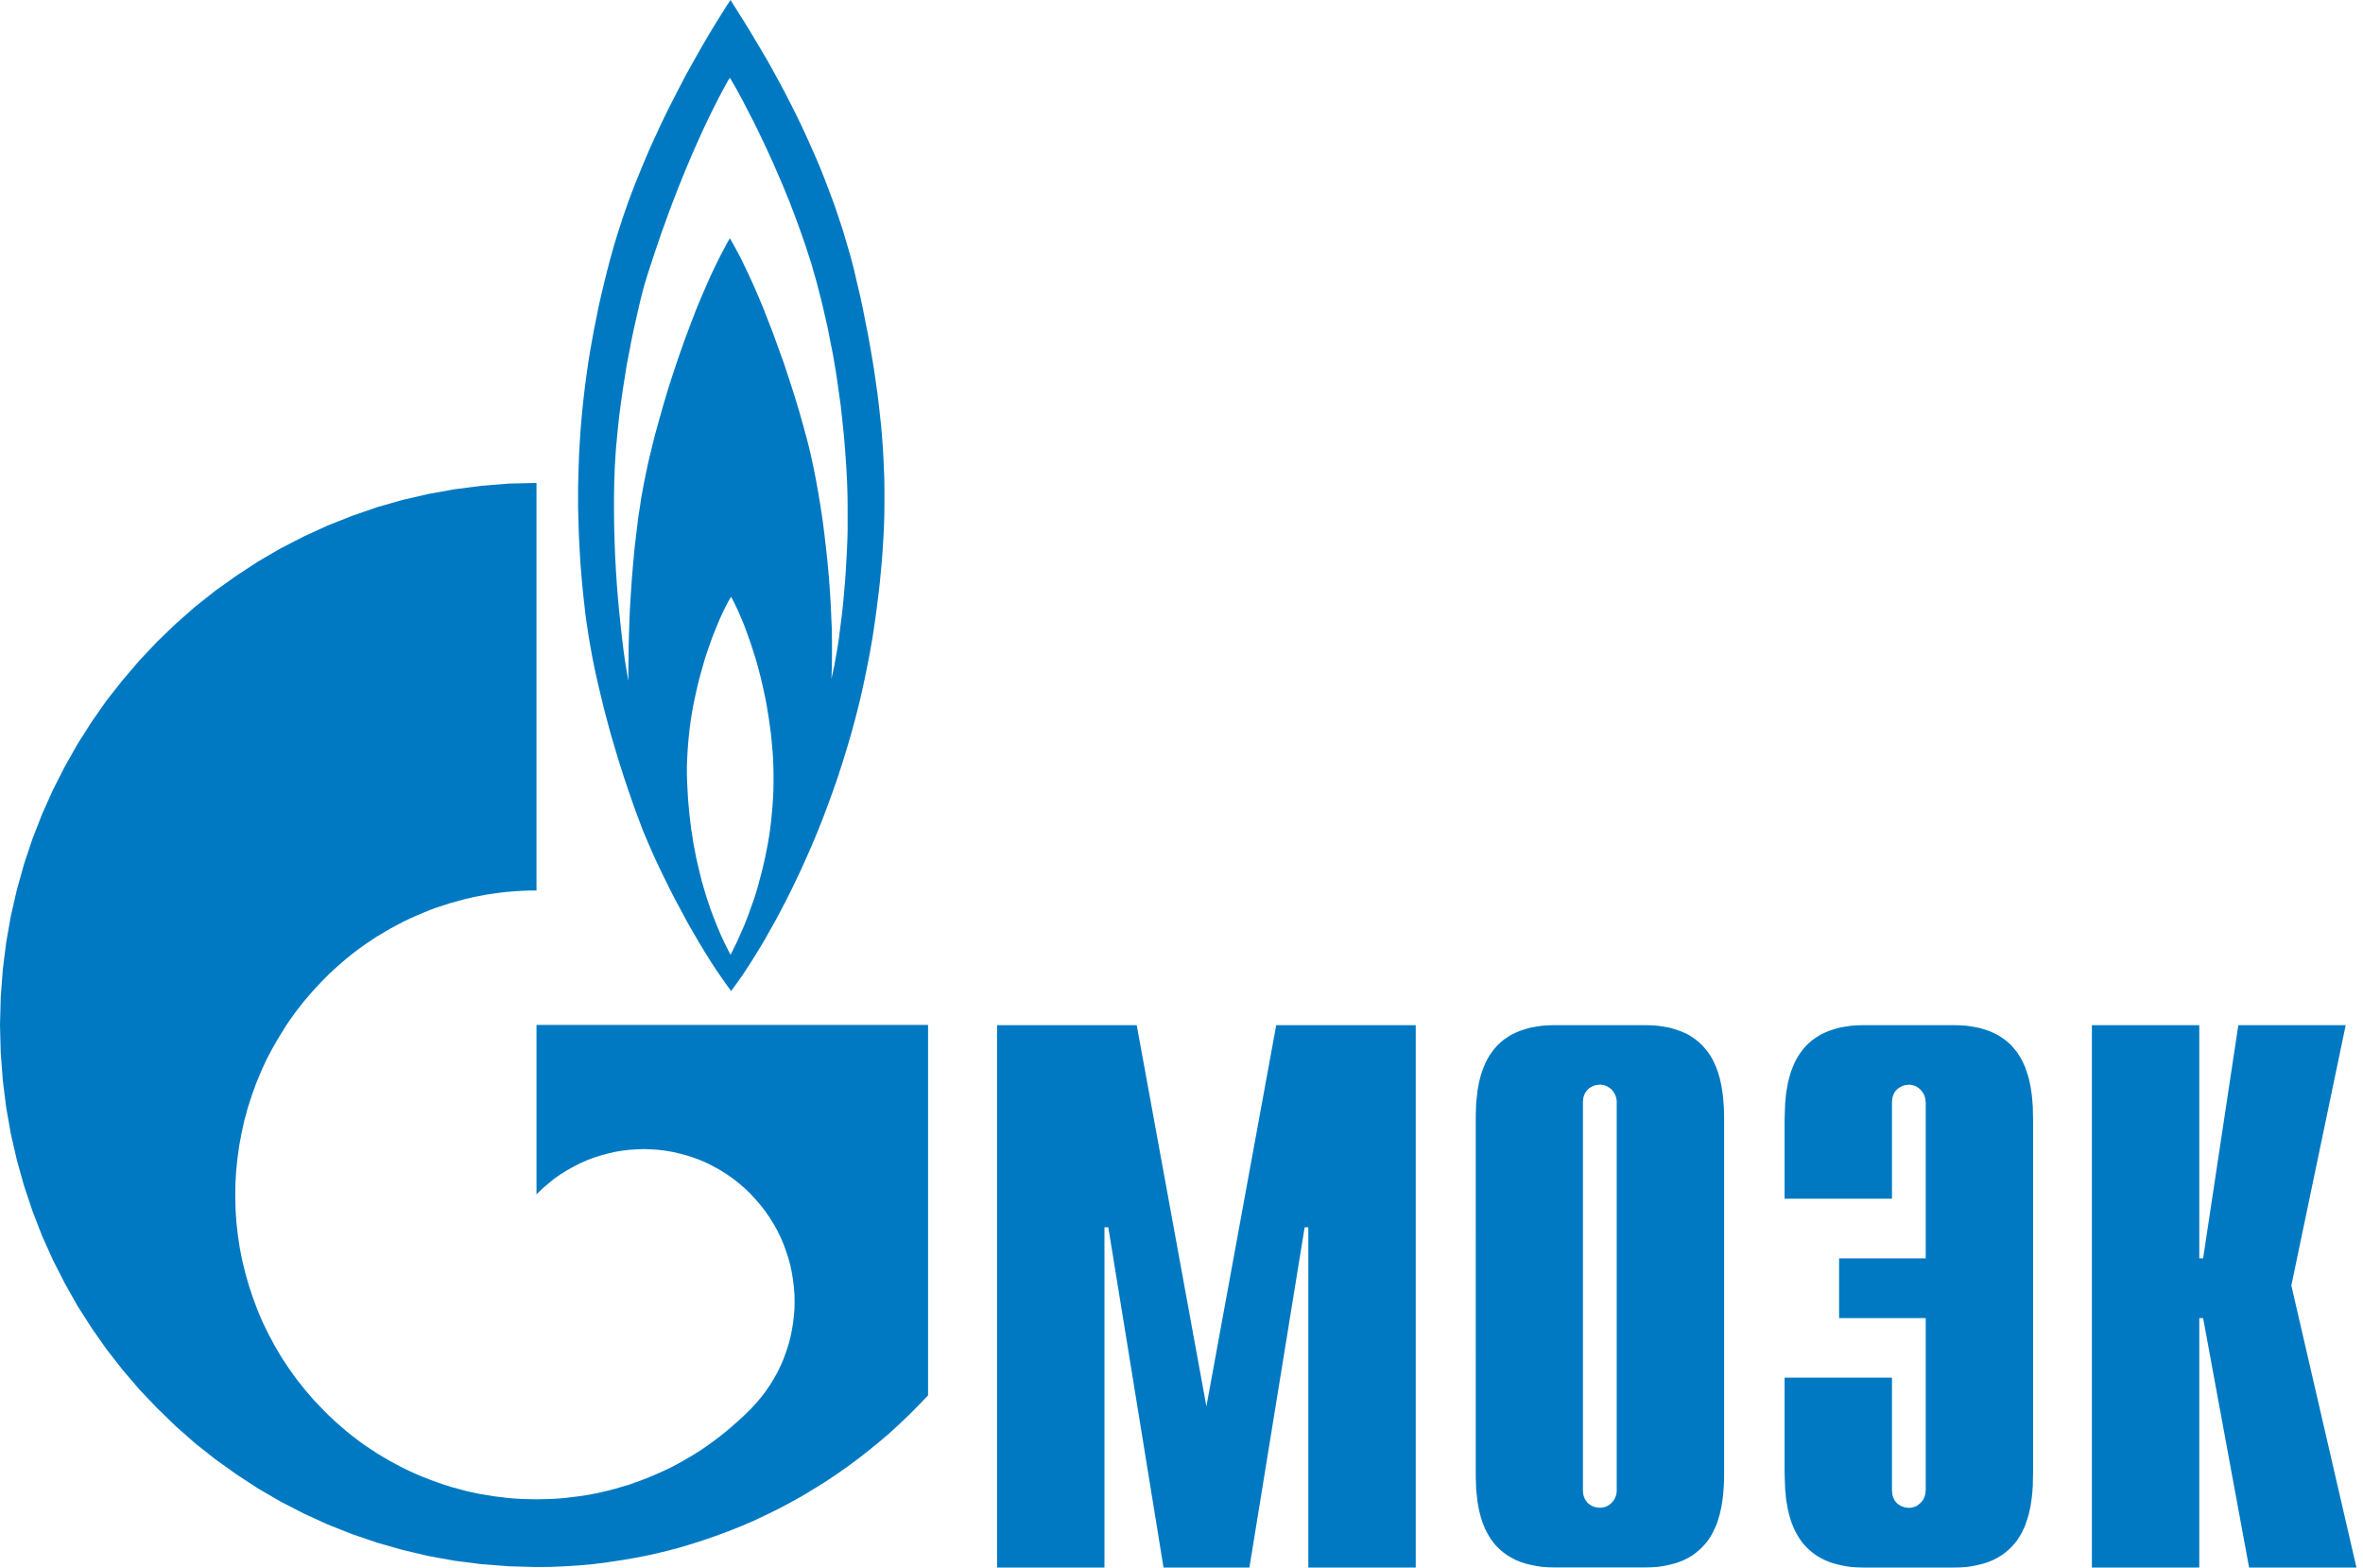
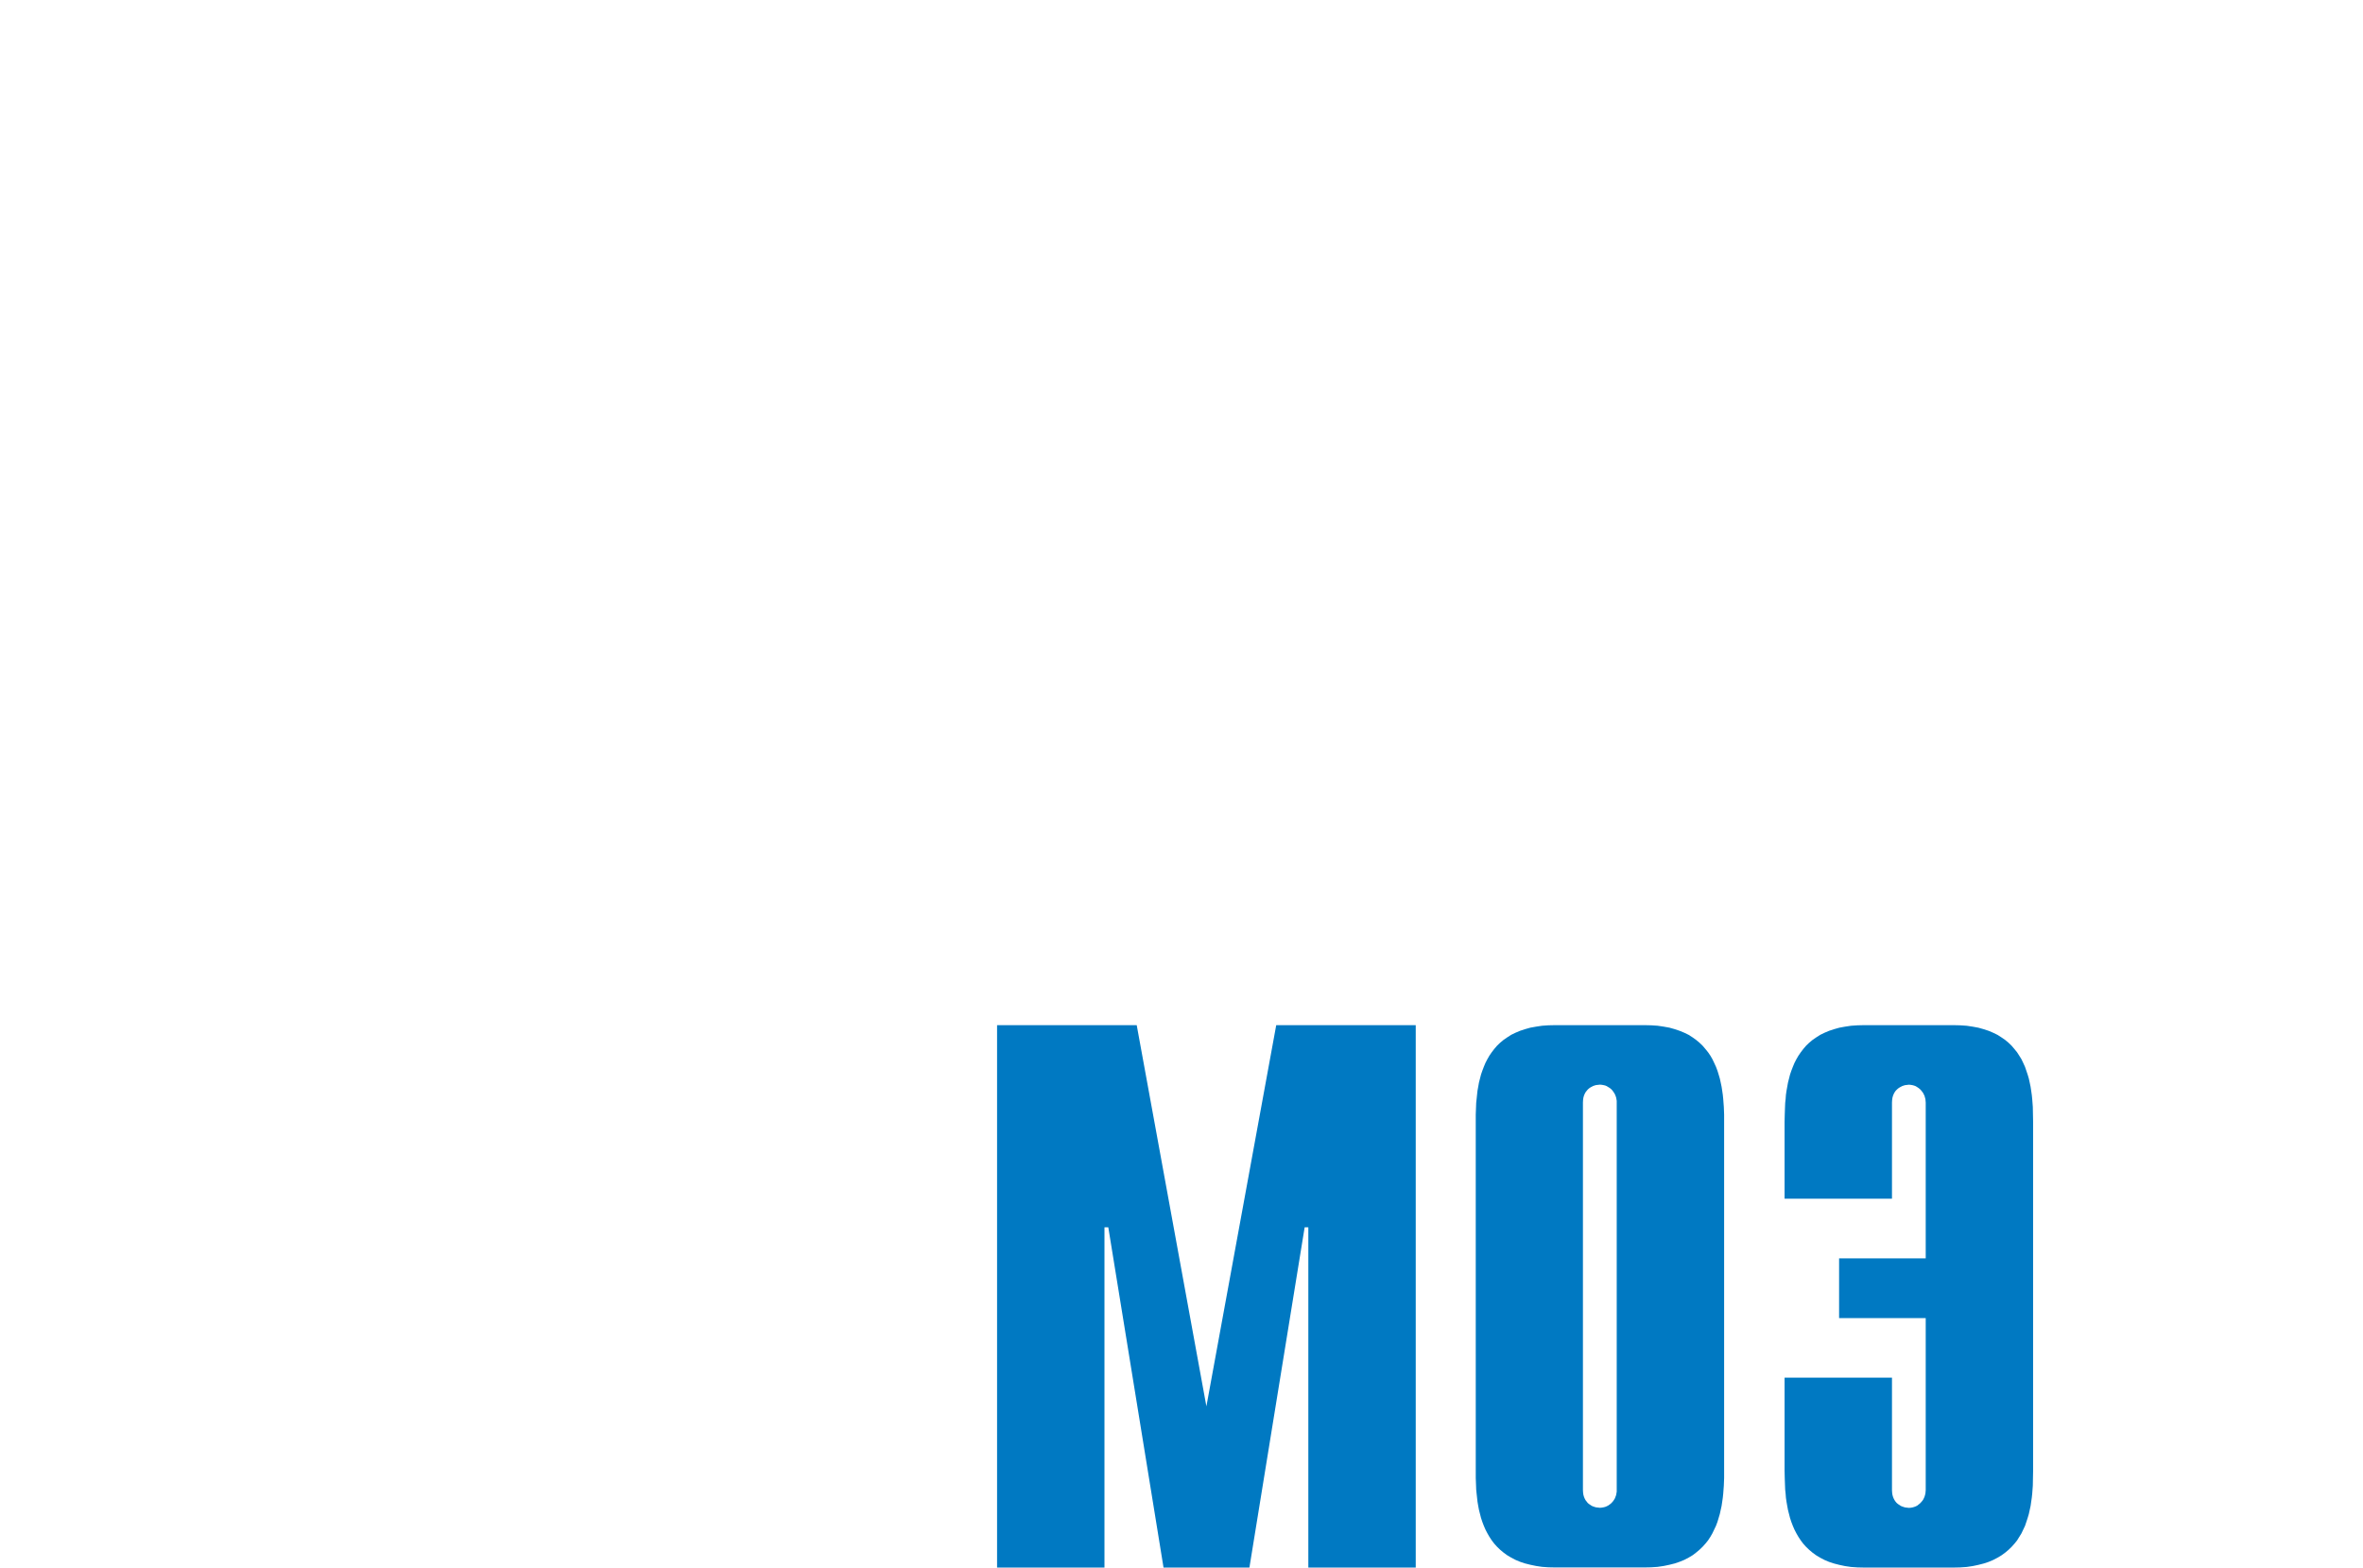
<svg xmlns="http://www.w3.org/2000/svg" width="205" height="136" viewBox="0 0 205 136" fill="none">
-   <path d="M74.355 24.561L74.086 23.387L73.78 22.224L73.447 21.075L73.115 19.952L72.745 18.841L72.375 17.743L71.979 16.684L71.583 15.638L71.174 14.605L70.752 13.611L70.317 12.63L69.896 11.687L69.461 10.758L69.026 9.866L68.591 9L68.169 8.175L67.747 7.374L67.326 6.612L66.929 5.877L66.534 5.179L65.78 3.9L65.103 2.764L64.515 1.808L64.017 1.021L63.634 0.413L63.377 0L63.034 0.515L62.612 1.187L62.114 1.988L61.538 2.931L60.911 4.003L60.247 5.178L59.531 6.457L58.802 7.852L58.432 8.575L58.049 9.324L57.679 10.086L57.294 10.873L56.925 11.687L56.541 12.513L56.171 13.353L55.813 14.205L55.455 15.07L55.096 15.961L54.752 16.853L54.42 17.757L54.1 18.673L53.794 19.603L53.499 20.533L53.218 21.477L52.924 22.522L52.656 23.556L52.401 24.589L52.156 25.609L51.927 26.628L51.723 27.648L51.519 28.655L51.341 29.649L51.162 30.642L51.009 31.636L50.868 32.618L50.74 33.599L50.624 34.568L50.522 35.549L50.433 36.505L50.356 37.474L50.293 38.429L50.241 39.372L50.204 40.328L50.178 41.271L50.152 42.214V43.158V44.088L50.178 45.018L50.204 45.948L50.241 46.877L50.293 47.808L50.344 48.737L50.421 49.654L50.498 50.571L50.587 51.501L50.69 52.418L50.793 53.336L50.921 54.253L51.062 55.17L51.216 56.074L51.382 56.991L51.56 57.883L51.751 58.775L51.956 59.652L52.16 60.518L52.364 61.357L52.581 62.183L52.797 62.996L53.016 63.784L53.245 64.56L53.463 65.295L53.681 66.019L54.102 67.348L54.512 68.563L54.882 69.634L55.202 70.538L55.483 71.273L55.686 71.815L55.815 72.15L55.866 72.267L56.287 73.26L56.722 74.254L57.183 75.247L57.668 76.241L58.153 77.223L58.651 78.192L59.162 79.136L59.66 80.065L60.172 80.957L60.67 81.807L61.168 82.634L61.653 83.409L62.126 84.133L62.587 84.805L63.021 85.425L63.431 85.98L63.726 85.567L64.058 85.114L64.402 84.624L64.76 84.082L65.144 83.488L65.539 82.855L65.949 82.183L66.383 81.46L66.805 80.699L67.252 79.911L67.7 79.071L68.16 78.194L68.621 77.276L69.081 76.32L69.543 75.339L70.002 74.319L70.464 73.26L70.924 72.162L71.371 71.039L71.806 69.889L72.242 68.688L72.664 67.475L73.073 66.221L73.468 64.942L73.852 63.638L74.21 62.309L74.555 60.953L74.875 59.558L75.169 58.15L75.45 56.716L75.705 55.257L75.923 53.772L76.037 52.947L76.14 52.12L76.243 51.307L76.333 50.494L76.409 49.68L76.486 48.867L76.55 48.066L76.601 47.253L76.652 46.439L76.69 45.613L76.716 44.8L76.728 43.974V43.135V42.295L76.716 41.443L76.678 40.578L76.641 39.712L76.59 38.821L76.525 37.929L76.449 37.012L76.345 36.082L76.243 35.138L76.128 34.183L75.987 33.201L75.847 32.208L75.681 31.188L75.502 30.143L75.311 29.07L75.093 27.986L74.876 26.875L74.633 25.726L74.355 24.561ZM63.377 82.842L63.108 82.313L62.814 81.719L62.519 81.085L62.225 80.376L61.918 79.614L61.612 78.8L61.471 78.36L61.317 77.921L61.176 77.455L61.035 76.977L60.894 76.487L60.766 75.984L60.639 75.452L60.51 74.912L60.382 74.355L60.279 73.788L60.164 73.206L60.075 72.599L59.972 71.991L59.895 71.358L59.818 70.712L59.754 70.041L59.692 69.369L59.654 68.671L59.615 67.947L59.59 67.224V66.514L59.615 65.816L59.654 65.118L59.705 64.435L59.768 63.764L59.845 63.092L59.934 62.447L60.036 61.801L60.152 61.167L60.28 60.547L60.409 59.954L60.549 59.36L60.69 58.792L60.844 58.237L60.998 57.695L61.151 57.165L61.317 56.662L61.483 56.172L61.648 55.707L61.802 55.267L62.135 54.441L62.441 53.705L62.736 53.06L63.004 52.517L63.234 52.092L63.425 51.782L63.592 52.092L63.795 52.492L64.025 52.982L64.281 53.576L64.562 54.247L64.842 55.009L65.138 55.848L65.432 56.765L65.586 57.255L65.727 57.759L65.867 58.288L66.008 58.83L66.136 59.385L66.264 59.967L66.392 60.549L66.507 61.156L66.61 61.789L66.712 62.423L66.801 63.081L66.891 63.739L66.954 64.423L67.018 65.12L67.069 65.831L67.094 66.54L67.107 67.25V67.948L67.094 68.632L67.058 69.315L67.019 69.973L66.955 70.631L66.893 71.276L66.816 71.91L66.727 72.53L66.624 73.136L66.509 73.731L66.395 74.312L66.266 74.881L66.138 75.436L65.997 75.978L65.856 76.507L65.716 77.024L65.562 77.527L65.408 78.017L65.242 78.483L64.922 79.375L64.602 80.201L64.27 80.961L63.963 81.66L63.656 82.28L63.377 82.842ZM73.537 45.973L73.511 46.876L73.473 47.78L73.422 48.697L73.371 49.601L73.307 50.492L73.23 51.384L73.153 52.249L73.065 53.1L72.961 53.94L72.859 54.741L72.757 55.529L72.641 56.279L72.513 57.002L72.397 57.673L72.256 58.307L72.129 58.9L72.167 57.894L72.178 56.847V55.763L72.167 54.639L72.115 53.489L72.064 52.314L71.987 51.113L71.897 49.912L71.783 48.698L71.654 47.497L71.513 46.283L71.36 45.095L71.181 43.92L70.989 42.759L70.786 41.623L70.568 40.525L70.452 39.982L70.325 39.401L70.184 38.807L70.03 38.2L69.686 36.935L69.315 35.617L68.906 34.274L68.459 32.892L67.999 31.498L67.501 30.116L67.002 28.747L66.478 27.404L66.222 26.745L65.954 26.1L65.684 25.467L65.416 24.847L65.146 24.253L64.877 23.672L64.609 23.116L64.353 22.573L64.085 22.058L63.829 21.58L63.573 21.114L63.318 20.675L63.075 21.088L62.845 21.528L62.602 21.98L62.359 22.459L62.117 22.949L61.873 23.465L61.618 23.995L61.374 24.55L60.876 25.699L60.378 26.901L59.893 28.166L59.407 29.458L58.934 30.802L58.474 32.156L58.026 33.538L57.605 34.933L57.209 36.329L56.825 37.723L56.647 38.421L56.481 39.105L56.316 39.789L56.162 40.472L56.021 41.156L55.88 41.84L55.752 42.537L55.623 43.236L55.521 43.944L55.406 44.642L55.316 45.352L55.228 46.062L55.062 47.456L54.933 48.838L54.818 50.194L54.73 51.498L54.653 52.752L54.601 53.938L54.564 55.05L54.538 56.07L54.526 56.987L54.516 57.813V58.497L54.504 59.066L54.428 58.587L54.325 57.98L54.21 57.256L54.095 56.431L53.98 55.501L53.865 54.48L53.749 53.37L53.635 52.193L53.532 50.954L53.443 49.651L53.367 48.295L53.316 46.9L53.277 45.466L53.266 44.008V43.271L53.277 42.535L53.289 41.786L53.316 41.05L53.341 40.431L53.379 39.823L53.416 39.203L53.467 38.595L53.582 37.382L53.71 36.168L53.864 34.98L54.03 33.819L54.208 32.683L54.386 31.585L54.591 30.526L54.782 29.519L54.985 28.55L55.19 27.646L55.381 26.807L55.56 26.031L55.738 25.334L55.904 24.714L56.198 23.759L56.505 22.816L56.8 21.912L57.107 21.02L57.401 20.154L57.708 19.314L58.003 18.489L58.297 17.701L58.885 16.19L59.46 14.768L60.01 13.465L60.547 12.252L61.045 11.153L61.506 10.172L61.94 9.306L62.324 8.545L62.656 7.911L62.937 7.396L63.155 7.008L63.321 6.75L63.487 7.034L63.743 7.46L64.062 8.042L64.447 8.752L64.882 9.603L65.38 10.559L65.904 11.631L66.454 12.792L67.03 14.046L67.605 15.375L67.899 16.059L68.194 16.77L68.488 17.493L68.769 18.229L69.051 18.978L69.332 19.74L69.6 20.501L69.87 21.276L70.125 22.064L70.38 22.852L70.61 23.653L70.84 24.454L71.044 25.255L71.248 26.042L71.439 26.843L71.618 27.63L71.796 28.406L71.95 29.194L72.104 29.969L72.258 30.732L72.386 31.492L72.514 32.254L72.629 33.004L72.732 33.739L72.936 35.186L73.09 36.606L73.23 37.975L73.333 39.292L73.422 40.558L73.486 41.772L73.523 42.921L73.535 44.007V45.026V45.97H73.538V45.973H73.537Z" fill="#0079C2" />
-   <path d="M68.219 88.921H46.544V103.63L46.57 103.605L46.595 103.566L47.081 103.1L47.592 102.662L48.103 102.248L48.64 101.874L49.202 101.525L49.765 101.215L50.339 100.918L50.928 100.66L51.515 100.44L52.116 100.246L52.73 100.079L53.343 99.937L53.969 99.833L54.595 99.756L55.222 99.717L55.848 99.692L56.474 99.717L57.1 99.756L57.726 99.833L58.34 99.937L58.965 100.079L59.567 100.246L60.18 100.44L60.768 100.66L61.355 100.918L61.931 101.215L62.493 101.525L63.043 101.874L63.58 102.248L64.104 102.662L64.615 103.1L65.1 103.566L65.561 104.069L65.994 104.573L66.404 105.103L66.775 105.644L67.12 106.2L67.439 106.768L67.721 107.349L67.976 107.943L68.194 108.551L68.398 109.157L68.563 109.777L68.692 110.397L68.794 111.03L68.87 111.649L68.922 112.283L68.934 112.928L68.922 113.56L68.87 114.194L68.794 114.825L68.692 115.446L68.563 116.066L68.398 116.685L68.194 117.293L67.976 117.9L67.721 118.494L67.439 119.074L67.12 119.643L66.775 120.199L66.404 120.742L65.994 121.271L65.561 121.774L65.1 122.277L65.062 122.303L65.036 122.33L64.999 122.368L64.96 122.407L64.474 122.885L63.976 123.336L63.477 123.776L62.979 124.201L62.455 124.616L61.931 125.015L61.407 125.39L60.87 125.765L60.321 126.113L59.771 126.448L59.209 126.771L58.646 127.082L58.072 127.379L57.497 127.65L56.921 127.907L56.333 128.154L55.746 128.385L55.145 128.605L54.557 128.812L53.944 128.993L53.343 129.173L52.73 129.328L52.129 129.471L51.515 129.599L50.889 129.716L50.276 129.807L49.65 129.884L49.036 129.961L48.41 130.013L47.783 130.051L47.157 130.065L46.544 130.078L45.918 130.065L45.292 130.051L44.666 130.013L44.039 129.961L43.413 129.884L42.787 129.807L42.173 129.702L41.546 129.599L40.934 129.471L40.32 129.328L39.707 129.161L39.094 128.993L38.493 128.799L37.892 128.593L37.291 128.373L36.704 128.141L36.116 127.896L35.54 127.636L34.953 127.353L34.39 127.056L33.815 126.746L33.266 126.423L32.704 126.087L32.154 125.725L31.617 125.364L31.081 124.977L30.556 124.576L30.044 124.163L29.534 123.724L29.036 123.285L28.538 122.82L28.064 122.342L27.233 121.476L26.467 120.585L25.738 119.669L25.061 118.725L24.422 117.758L23.834 116.762L23.298 115.756L22.799 114.736L22.353 113.691L21.956 112.631L21.598 111.56L21.291 110.488L21.023 109.389L20.805 108.291L20.639 107.194L20.511 106.084L20.436 104.96L20.41 103.849L20.422 102.725L20.486 101.615L20.601 100.505L20.754 99.394L20.959 98.297L21.202 97.199L21.496 96.115L21.841 95.043L22.224 93.984L22.659 92.937L23.131 91.904L23.668 90.897L24.244 89.903L24.857 88.921L25.215 88.404L25.572 87.9L25.956 87.397L26.352 86.894L26.761 86.415L27.182 85.926L27.617 85.46L28.064 84.996L28.538 84.518L29.036 84.052L29.534 83.614L30.044 83.175L30.556 82.761L31.081 82.361L31.617 81.974L32.154 81.612L32.704 81.249L33.266 80.915L33.815 80.592L34.39 80.282L34.953 79.984L35.54 79.701L36.116 79.443L36.704 79.198L37.291 78.952L37.892 78.732L38.493 78.539L39.094 78.345L39.707 78.178L40.32 78.009L40.934 77.867L41.546 77.738L42.173 77.621L42.787 77.532L43.413 77.441L44.039 77.375L44.666 77.324L45.292 77.286L45.918 77.26H46.544V41.902L44.142 41.953L41.778 42.147L39.452 42.445L37.164 42.858L34.914 43.374L32.704 44.007L30.544 44.755L28.422 45.595L26.364 46.538L24.358 47.571L22.403 48.708L20.524 49.935L18.697 51.238L16.933 52.633L15.247 54.119L13.636 55.668L12.09 57.308L10.633 59.013L9.24 60.781L7.949 62.628L6.735 64.539L5.623 66.502L4.588 68.543L3.656 70.622L2.825 72.753L2.095 74.935L1.469 77.17L0.946 79.443L0.537 81.767L0.243 84.117L0.064 86.506L0 88.921L0.064 91.349L0.243 93.738L0.537 96.089L0.946 98.4L1.469 100.672L2.095 102.907L2.825 105.089L3.656 107.234L4.588 109.312L5.623 111.34L6.735 113.316L7.949 115.214L9.24 117.06L10.633 118.842L12.09 120.548L13.636 122.174L15.247 123.737L16.933 125.222L18.697 126.616L20.524 127.922L22.403 129.148L24.358 130.285L26.364 131.317L28.422 132.259L30.544 133.099L32.704 133.836L34.914 134.468L37.164 134.998L39.452 135.411L41.778 135.708L44.142 135.889L46.544 135.953L47.797 135.941L49.036 135.889L50.276 135.811L51.503 135.695L52.717 135.54L53.918 135.359L55.119 135.153L56.308 134.921L57.484 134.649L58.646 134.353L59.797 134.016L60.934 133.655L62.059 133.267L63.183 132.854L64.282 132.416L65.368 131.95L66.43 131.446L67.49 130.93L68.538 130.374L69.561 129.807L70.57 129.199L71.567 128.579L72.538 127.933L73.496 127.262L74.443 126.565L75.363 125.842L76.27 125.105L77.165 124.344L78.02 123.556L78.877 122.742L79.695 121.916L80.513 121.064V88.921H68.219Z" fill="#0079C2" />
  <path d="M110.718 88.941H122.821V136H113.503V106.478H113.184L108.392 136H100.941L96.149 106.478H95.817V136H86.5V88.941H98.615L104.66 122.014L110.718 88.941Z" fill="#0079C2" />
  <path d="M128.027 97.332V96.7L128.053 96.028L128.065 95.692L128.103 95.343L128.14 94.982L128.178 94.634L128.241 94.287L128.305 93.924L128.394 93.576L128.483 93.229L128.599 92.892L128.727 92.557L128.867 92.221L129.033 91.898L129.211 91.588L129.415 91.291L129.632 91.008L129.876 90.723L130.145 90.465L130.439 90.22L130.759 90L131.102 89.779L131.473 89.6L131.869 89.432L132.304 89.289L132.765 89.159L133.263 89.07L133.788 88.991L134.337 88.954L134.938 88.941H142.658L143.245 88.954L143.807 88.991L144.332 89.07L144.83 89.159L145.291 89.289L145.712 89.432L146.122 89.6L146.492 89.779L146.836 90L147.143 90.22L147.437 90.465L147.707 90.723L147.95 91.008L148.18 91.291L148.383 91.588L148.561 91.898L148.715 92.221L148.869 92.557L148.996 92.892L149.1 93.229L149.203 93.576L149.279 93.924L149.356 94.287L149.409 94.634L149.46 94.982L149.497 95.343L149.523 95.692L149.549 96.028L149.575 96.7V97.332V127.59V128.224L149.549 128.895L149.523 129.242L149.497 129.591L149.46 129.938L149.409 130.286L149.356 130.648L149.279 130.996L149.203 131.344L149.1 131.692L148.996 132.04L148.869 132.376L148.715 132.699L148.561 133.022L148.383 133.332L148.18 133.642L147.95 133.926L147.707 134.197L147.437 134.455L147.143 134.701L146.836 134.934L146.492 135.138L146.122 135.332L145.712 135.499L145.291 135.642L144.83 135.758L144.332 135.862L143.807 135.94L143.245 135.978L142.658 135.99H134.939L134.338 135.978L133.788 135.94L133.264 135.862L132.766 135.758L132.304 135.642L131.87 135.499L131.474 135.332L131.103 135.138L130.759 134.934L130.44 134.701L130.145 134.455L129.877 134.197L129.633 133.926L129.416 133.642L129.212 133.332L129.034 133.022L128.867 132.699L128.727 132.376L128.599 132.04L128.484 131.692L128.395 131.344L128.306 130.996L128.241 130.648L128.179 130.286L128.141 129.938L128.103 129.591L128.066 129.242L128.054 128.895L128.028 128.224V127.59L128.027 97.332ZM140.257 95.654V95.511L140.232 95.356L140.206 95.214L140.155 95.072L140.103 94.942L140.026 94.811L139.949 94.696L139.86 94.58L139.758 94.476L139.642 94.386L139.514 94.309L139.385 94.23L139.257 94.177L139.103 94.141L138.95 94.115L138.796 94.102L138.693 94.115L138.578 94.127L138.463 94.14L138.335 94.177L138.221 94.216L138.092 94.281L137.977 94.344L137.863 94.422L137.747 94.525L137.658 94.63L137.556 94.76L137.479 94.902L137.415 95.057L137.364 95.238L137.338 95.432L137.326 95.651V129.265L137.338 129.485L137.364 129.679L137.415 129.859L137.479 130.014L137.556 130.157L137.658 130.286L137.747 130.402L137.863 130.493L137.977 130.57L138.092 130.648L138.221 130.7L138.335 130.739L138.463 130.776L138.578 130.789L138.693 130.801L138.796 130.813L138.95 130.801L139.103 130.775L139.257 130.737L139.385 130.684L139.514 130.62L139.642 130.53L139.758 130.441L139.86 130.336L139.949 130.232L140.026 130.118L140.103 129.987L140.155 129.846L140.206 129.715L140.232 129.559L140.257 129.418V129.262V95.654Z" fill="#0079C2" />
  <path d="M164.137 119.523V129.272L164.15 129.491L164.176 129.685L164.227 129.865L164.29 130.021L164.367 130.163L164.457 130.292L164.559 130.408L164.674 130.499L164.789 130.576L164.904 130.653L165.032 130.705L165.147 130.744L165.274 130.783L165.389 130.795L165.492 130.809L165.606 130.821L165.76 130.809L165.913 130.783L166.054 130.744L166.194 130.692L166.322 130.628L166.437 130.537L166.552 130.448L166.655 130.343L166.744 130.24L166.833 130.124L166.898 129.995L166.961 129.854L166.999 129.723L167.038 129.568L167.051 129.427L167.064 129.272V114.357H159.549V109.177H167.064V95.657L167.051 95.515L167.038 95.36L166.999 95.218L166.961 95.076L166.898 94.947L166.833 94.818L166.744 94.701L166.655 94.586L166.552 94.482L166.437 94.392L166.322 94.315L166.194 94.237L166.054 94.184L165.913 94.147L165.76 94.121L165.606 94.107L165.492 94.121L165.389 94.133L165.274 94.147L165.147 94.184L165.032 94.224L164.904 94.289L164.789 94.352L164.674 94.43L164.559 94.533L164.457 94.637L164.367 94.766L164.29 94.909L164.227 95.063L164.176 95.244L164.15 95.438L164.137 95.657V104H154.82V97.335L154.834 96.704L154.858 96.032L154.872 95.696L154.91 95.347L154.936 94.986L154.987 94.637L155.05 94.289L155.115 93.927L155.204 93.578L155.293 93.229L155.408 92.892L155.537 92.557L155.677 92.221L155.843 91.899L156.022 91.59L156.227 91.292L156.443 91.009L156.686 90.724L156.955 90.466L157.248 90.221L157.568 90.001L157.913 89.781L158.284 89.601L158.68 89.433L159.115 89.29L159.574 89.161L160.061 89.072L160.585 88.993L161.147 88.955L161.747 88.941H169.466L170.054 88.955L170.617 88.993L171.14 89.072L171.626 89.161L172.087 89.29L172.521 89.433L172.917 89.601L173.287 89.781L173.632 90.001L173.952 90.221L174.246 90.466L174.514 90.724L174.757 91.009L174.987 91.292L175.179 91.59L175.371 91.899L175.524 92.221L175.678 92.557L175.792 92.892L175.907 93.229L176.01 93.578L176.086 93.927L176.163 94.289L176.214 94.637L176.265 94.986L176.303 95.347L176.329 95.696L176.355 96.032L176.368 96.704L176.38 97.335V127.593L176.368 128.226L176.355 128.897L176.329 129.246L176.303 129.594L176.265 129.943L176.214 130.292L176.163 130.653L176.086 131.003L176.01 131.351L175.907 131.699L175.792 132.048L175.678 132.385L175.524 132.707L175.371 133.03L175.179 133.34L174.987 133.65L174.757 133.934L174.514 134.205L174.246 134.463L173.952 134.709L173.632 134.942L173.287 135.148L172.917 135.341L172.521 135.508L172.087 135.65L171.626 135.768L171.14 135.871L170.617 135.948L170.054 135.987L169.466 136H161.747L161.147 135.987L160.585 135.948L160.061 135.871L159.574 135.768L159.115 135.65L158.68 135.508L158.284 135.341L157.913 135.148L157.568 134.942L157.248 134.709L156.955 134.463L156.686 134.205L156.443 133.934L156.227 133.65L156.022 133.34L155.843 133.03L155.677 132.707L155.537 132.385L155.408 132.048L155.293 131.699L155.204 131.351L155.115 131.003L155.05 130.653L154.987 130.292L154.936 129.943L154.91 129.594L154.872 129.246L154.858 128.897L154.834 128.226L154.82 127.593V119.523H164.137Z" fill="#0079C2" />
-   <path d="M181.48 88.941H190.797V109.177H191.129L194.184 88.941H203.5L198.784 111.529L204.433 136H195.117L191.129 114.357H190.797V136H181.48V88.941Z" fill="#0079C2" />
</svg>